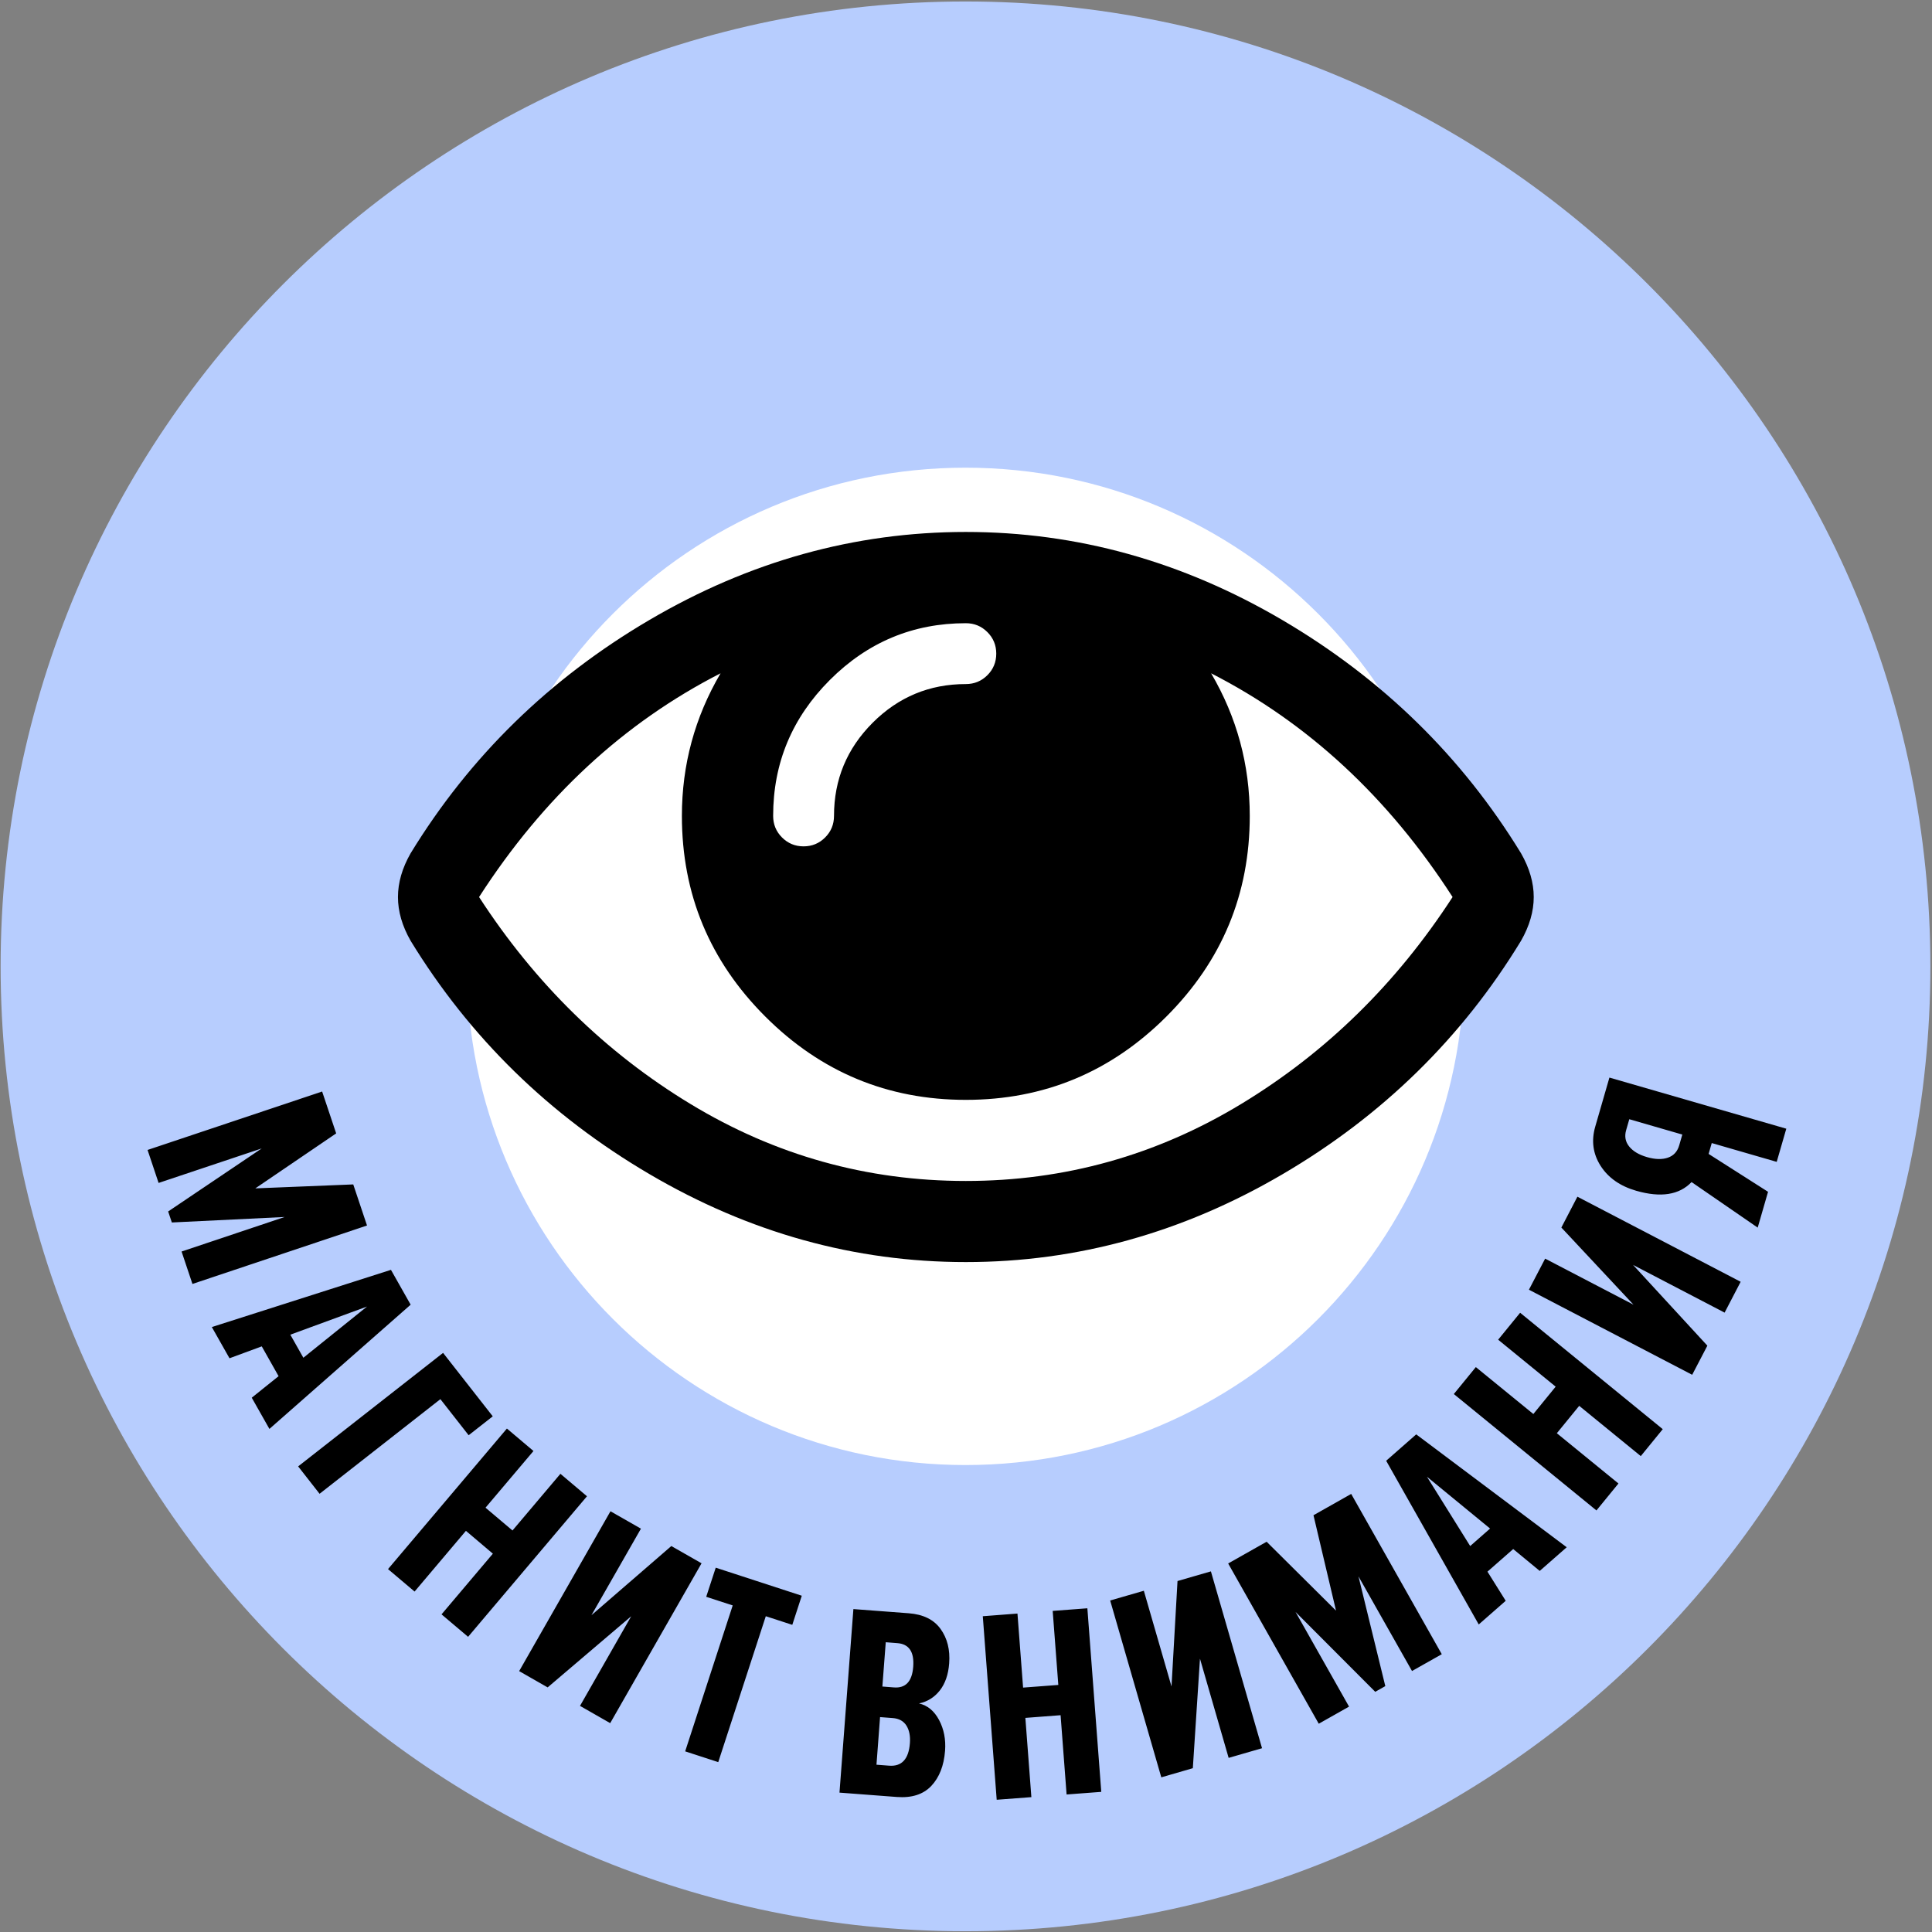
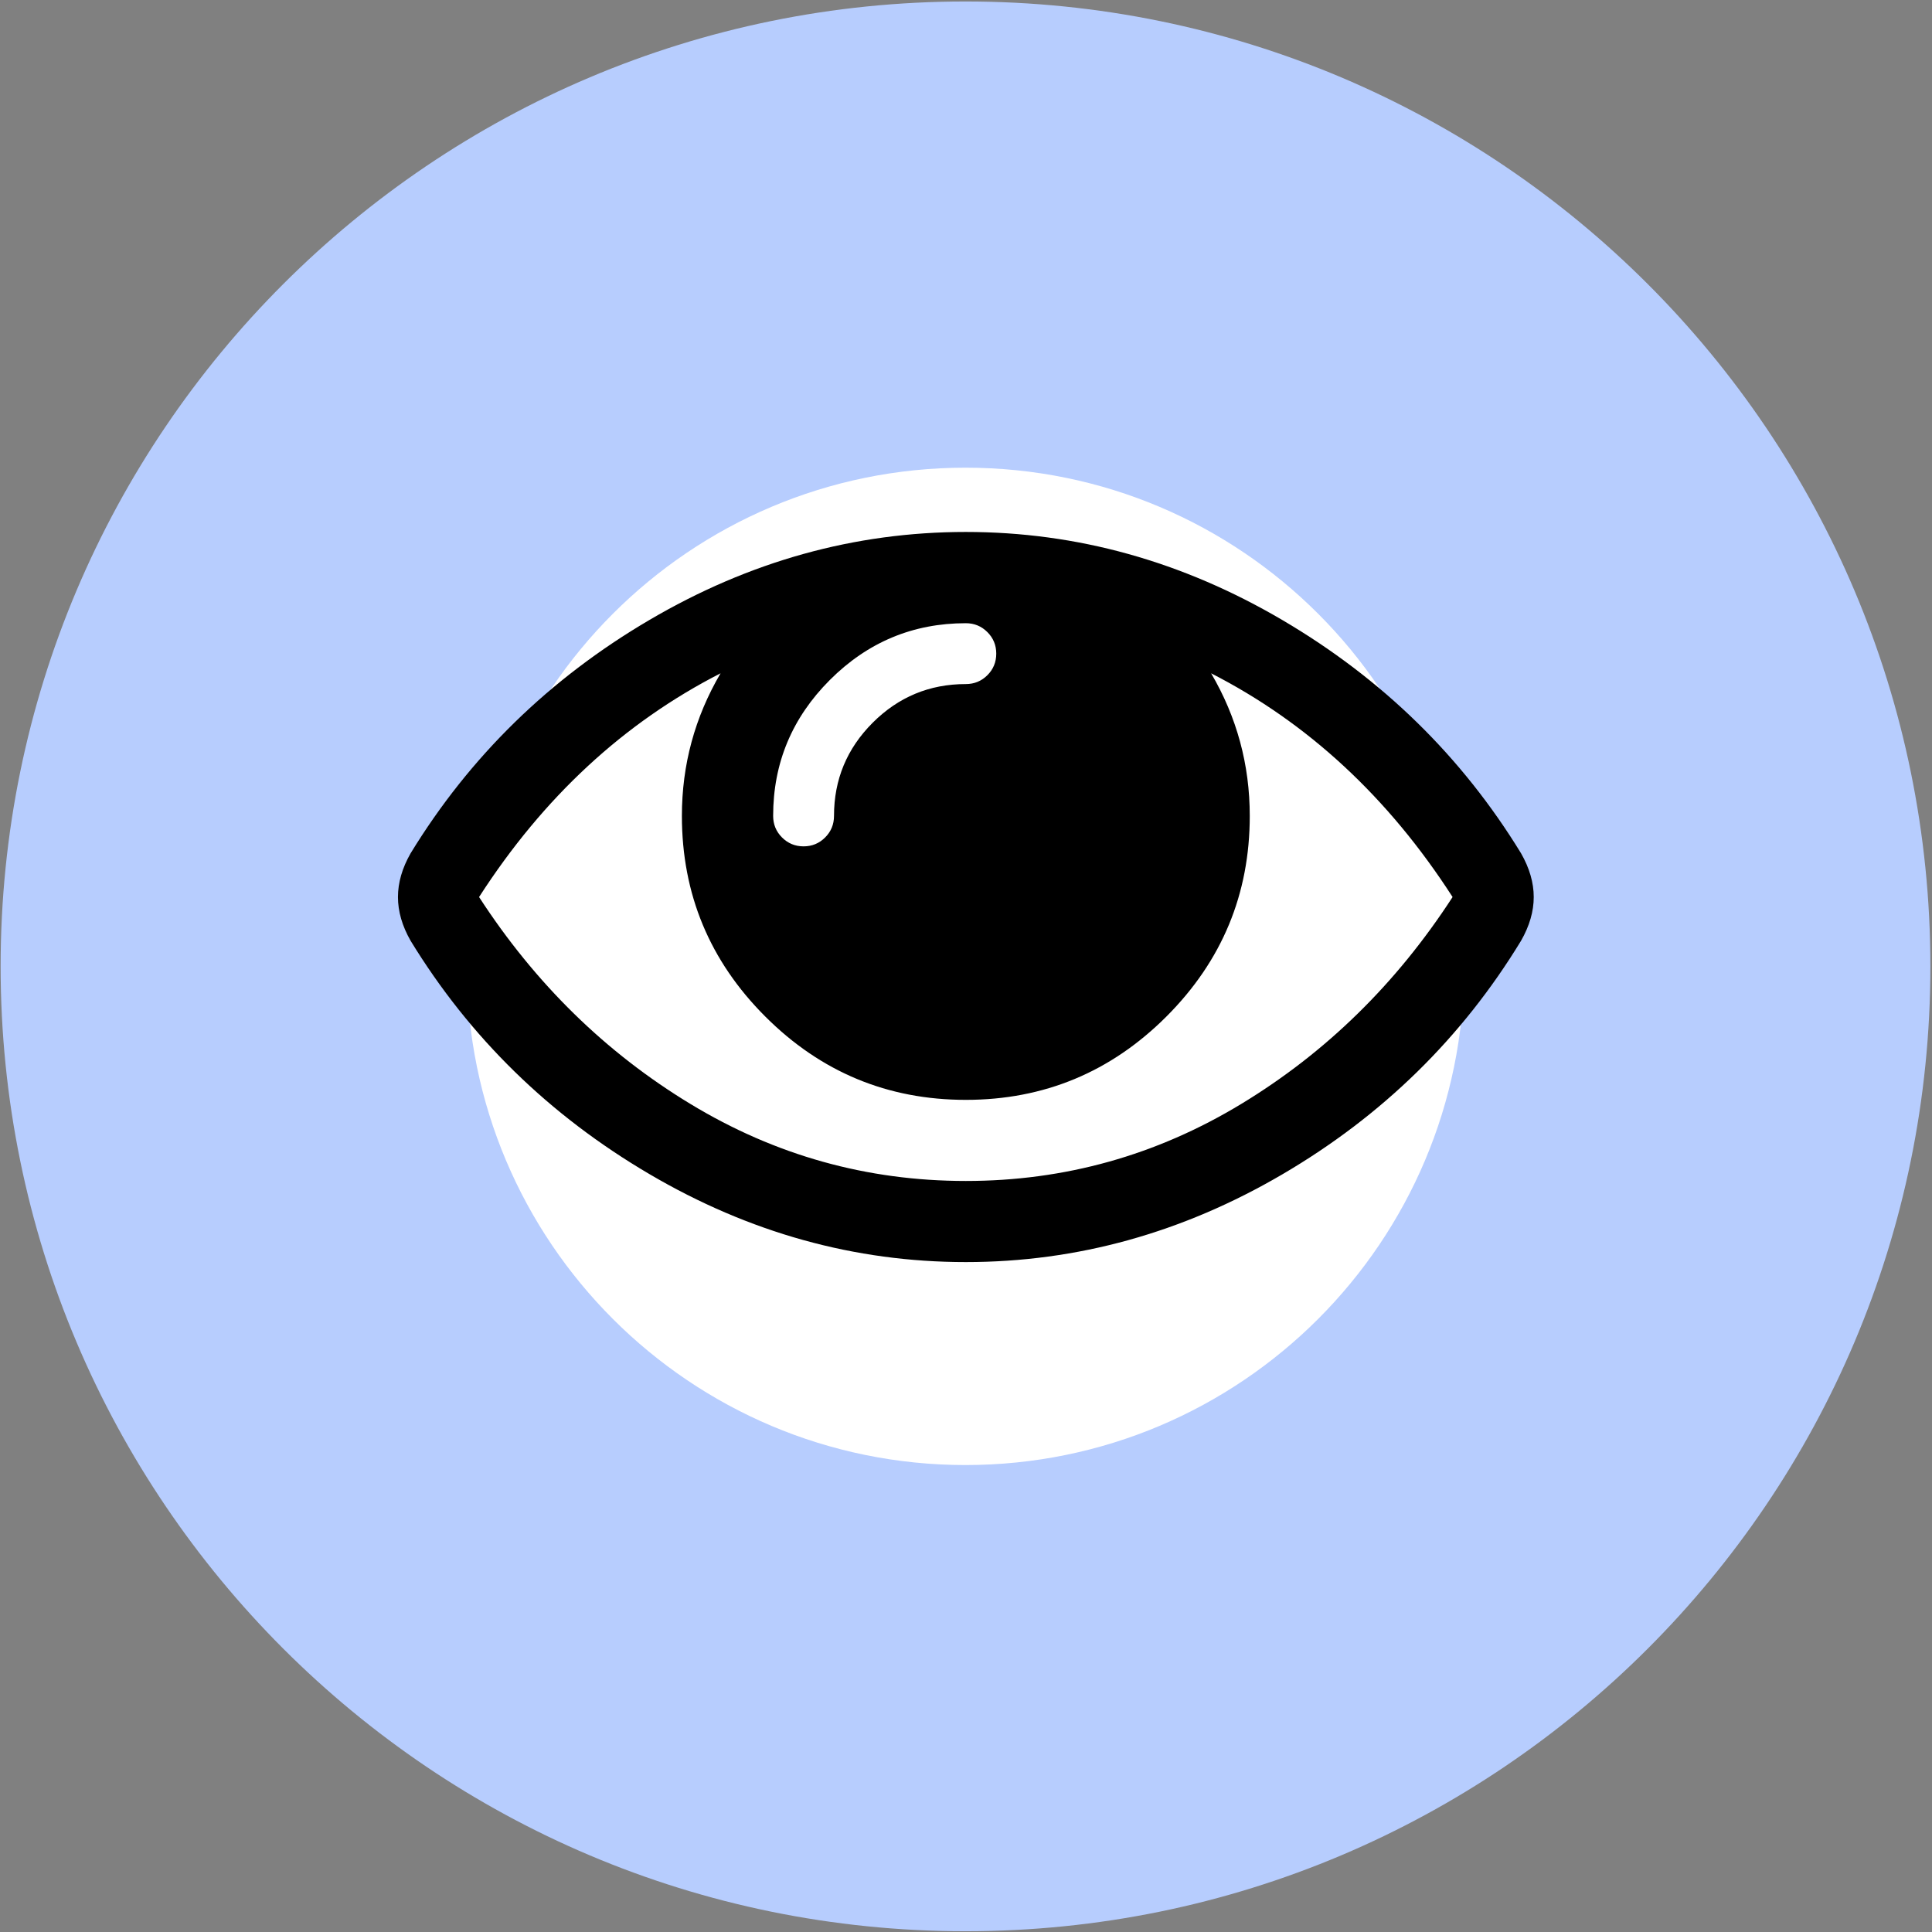
<svg xmlns="http://www.w3.org/2000/svg" xml:space="preserve" width="56px" height="56px" version="1.1" style="shape-rendering:geometricPrecision; text-rendering:geometricPrecision; image-rendering:optimizeQuality; fill-rule:evenodd; clip-rule:evenodd" viewBox="0 0 56 56">
  <rect x="0" y="0" width="56" height="56" fill="#808080" stroke="none" />
  <defs>
    <style type="text/css">
   
    .fil2 {fill:black}
    .fil0 {fill:#B7CDFE}
    .fil1 {fill:white}
    .fil3 {fill:black;fill-rule:nonzero}
   
  </style>
  </defs>
  <g id="Слой_x0020_1">
    <path class="fil0" d="M27.986 0.043c15.446,0 27.967,12.521 27.967,27.967 0,15.447 -12.521,27.968 -27.967,27.968 -15.447,0 -27.968,-12.521 -27.968,-27.968 0,-15.446 12.521,-27.967 27.968,-27.967z" />
    <path class="fil1" d="M27.986 13.556c7.983,0 14.454,6.471 14.454,14.454 0,7.983 -6.471,14.455 -14.454,14.455 -7.983,0 -14.455,-6.472 -14.455,-14.455 0,-7.983 6.472,-14.454 14.455,-14.454z" />
    <path class="fil2" d="M44.088 24.733c-1.715,-2.804 -4.021,-5.058 -6.917,-6.76 -2.896,-1.702 -5.955,-2.554 -9.176,-2.554 -3.221,0 -6.279,0.851 -9.176,2.554 -2.897,1.702 -5.202,3.956 -6.917,6.76 -0.245,0.429 -0.367,0.852 -0.367,1.268 0,0.416 0.122,0.839 0.367,1.268 1.715,2.804 4.02,5.058 6.917,6.76 2.896,1.703 5.955,2.553 9.176,2.553 3.221,0 6.28,-0.848 9.176,-2.544 2.896,-1.696 5.203,-3.953 6.917,-6.769 0.245,-0.429 0.368,-0.851 0.368,-1.268 0,-0.416 -0.123,-0.839 -0.368,-1.268zm-20.034 -5.024c1.096,-1.096 2.41,-1.645 3.941,-1.645 0.245,0 0.453,0.086 0.625,0.258 0.171,0.171 0.257,0.379 0.257,0.624 0,0.246 -0.086,0.454 -0.257,0.625 -0.171,0.171 -0.38,0.257 -0.625,0.257 -1.053,0 -1.953,0.374 -2.7,1.121 -0.747,0.747 -1.121,1.647 -1.121,2.7 0,0.246 -0.086,0.454 -0.257,0.625 -0.172,0.172 -0.38,0.258 -0.625,0.258 -0.245,0 -0.453,-0.086 -0.625,-0.258 -0.171,-0.171 -0.257,-0.379 -0.257,-0.625 0,-1.53 0.548,-2.844 1.644,-3.94zm11.923 12.29c-2.455,1.488 -5.116,2.232 -7.982,2.232 -2.866,0 -5.526,-0.743 -7.982,-2.232 -2.455,-1.488 -4.498,-3.487 -6.127,-5.998 1.862,-2.891 4.195,-5.052 7,-6.485 -0.747,1.274 -1.121,2.652 -1.121,4.133 0,2.266 0.805,4.204 2.416,5.815 1.61,1.61 3.548,2.416 5.814,2.416 2.266,0 4.204,-0.806 5.815,-2.416 1.61,-1.611 2.415,-3.549 2.415,-5.815 0,-1.481 -0.373,-2.86 -1.12,-4.133 2.804,1.433 5.137,3.595 6.999,6.485 -1.629,2.511 -3.671,4.51 -6.127,5.998z" />
-     <path class="fil3" d="M5.578 37.216l-0.315 -0.94 2.988 -1.001 -3.27 0.159 -0.107 -0.319 2.712 -1.827 -2.989 1 -0.32 -0.956 5.06 -1.694 0.407 1.214 -2.344 1.594 2.839 -0.115 0.399 1.191 -5.06 1.694zm2.231 4.202l-0.512 -0.905 0.778 -0.624 -0.488 -0.864 -0.935 0.345 -0.512 -0.905 5.192 -1.658 0.571 1.01 -4.094 3.601zm0.984 -2.063l1.845 -1.484 -2.223 0.815 0.378 0.669zm0.47 3.943l-0.621 -0.794 4.201 -3.29 1.44 1.839 -0.699 0.548 -0.819 -1.046 -3.502 2.743zm4.305 4.146l-0.77 -0.651 1.488 -1.759 -0.781 -0.662 -1.488 1.76 -0.77 -0.651 3.446 -4.074 0.77 0.651 -1.39 1.643 0.782 0.661 1.389 -1.643 0.77 0.651 -3.446 4.074zm2.306 1.466l-0.826 -0.472 2.647 -4.633 0.883 0.504 -1.434 2.508 2.315 -2.004 0.876 0.5 -2.648 4.633 -0.875 -0.5 1.484 -2.598 -2.422 2.062zm4.945 2.166l-0.959 -0.312 1.378 -4.23 -0.768 -0.25 0.276 -0.844 2.494 0.813 -0.275 0.844 -0.768 -0.25 -1.378 4.229zm5.173 1.01l-1.659 -0.126 0.403 -5.32 1.603 0.121c0.42,0.032 0.728,0.183 0.924,0.455 0.196,0.272 0.279,0.604 0.249,0.998 -0.024,0.324 -0.115,0.586 -0.272,0.786 -0.157,0.199 -0.357,0.324 -0.602,0.375 0.247,0.056 0.441,0.217 0.582,0.481 0.14,0.265 0.198,0.562 0.173,0.892 -0.033,0.431 -0.166,0.77 -0.398,1.017 -0.233,0.247 -0.567,0.354 -1.003,0.321zm-0.081 -3.175c0.341,0.026 0.527,-0.174 0.559,-0.599 0.033,-0.431 -0.121,-0.66 -0.462,-0.685l-0.334 -0.026 -0.098 1.284 0.335 0.026zm-0.139 2.268c0.366,0.028 0.567,-0.19 0.602,-0.652 0.016,-0.208 -0.018,-0.378 -0.101,-0.51 -0.084,-0.132 -0.216,-0.205 -0.397,-0.218l-0.367 -0.028 -0.104 1.38 0.367 0.028zm6.149 0.759l-1.005 0.076 -0.174 -2.298 -1.021 0.078 0.174 2.297 -1.005 0.076 -0.403 -5.32 1.005 -0.077 0.163 2.146 1.021 -0.077 -0.163 -2.146 1.005 -0.076 0.403 5.321zm2.654 -0.686l-0.914 0.265 -1.482 -5.126 0.976 -0.282 0.802 2.774 0.174 -3.056 0.968 -0.28 1.482 5.126 -0.968 0.28 -0.831 -2.875 -0.207 3.174zm7.216 -3.304l-0.863 0.487 -1.552 -2.743 0.778 3.181 -0.292 0.165 -2.31 -2.315 1.551 2.744 -0.878 0.496 -2.626 -4.645 1.115 -0.63 2.011 1.997 -0.653 -2.765 1.093 -0.618 2.626 4.646zm3.621 -3.1l-0.782 0.686 -0.769 -0.634 -0.746 0.655 0.529 0.845 -0.782 0.686 -2.683 -4.745 0.871 -0.765 4.362 3.272zm-2.221 -0.542l-1.83 -1.502 1.253 2.009 0.577 -0.507zm5.005 -2.881l-0.637 0.781 -1.785 -1.457 -0.648 0.794 1.786 1.457 -0.638 0.781 -4.134 -3.374 0.638 -0.781 1.667 1.36 0.647 -0.793 -1.667 -1.361 0.637 -0.781 4.134 3.374zm1.293 -2.42l-0.44 0.844 -4.732 -2.466 0.47 -0.901 2.561 1.335 -2.091 -2.236 0.465 -0.894 4.732 2.466 -0.465 0.894 -2.654 -1.383 2.154 2.341zm1.759 -4.46l-0.3 1.038 -1.917 -1.32c-0.358,0.374 -0.893,0.457 -1.605,0.252 -0.466,-0.135 -0.81,-0.376 -1.032,-0.723 -0.221,-0.347 -0.273,-0.726 -0.155,-1.136l0.411 -1.422 5.127 1.482 -0.278 0.961 -1.883 -0.545 -0.091 0.315 1.723 1.098zm-2.576 -1.344l0.091 -0.315 -1.537 -0.445 -0.091 0.316c-0.052,0.179 -0.023,0.337 0.087,0.474 0.111,0.138 0.283,0.241 0.519,0.309 0.236,0.068 0.437,0.073 0.603,0.016 0.167,-0.057 0.276,-0.176 0.328,-0.355z" />
  </g>
</svg>